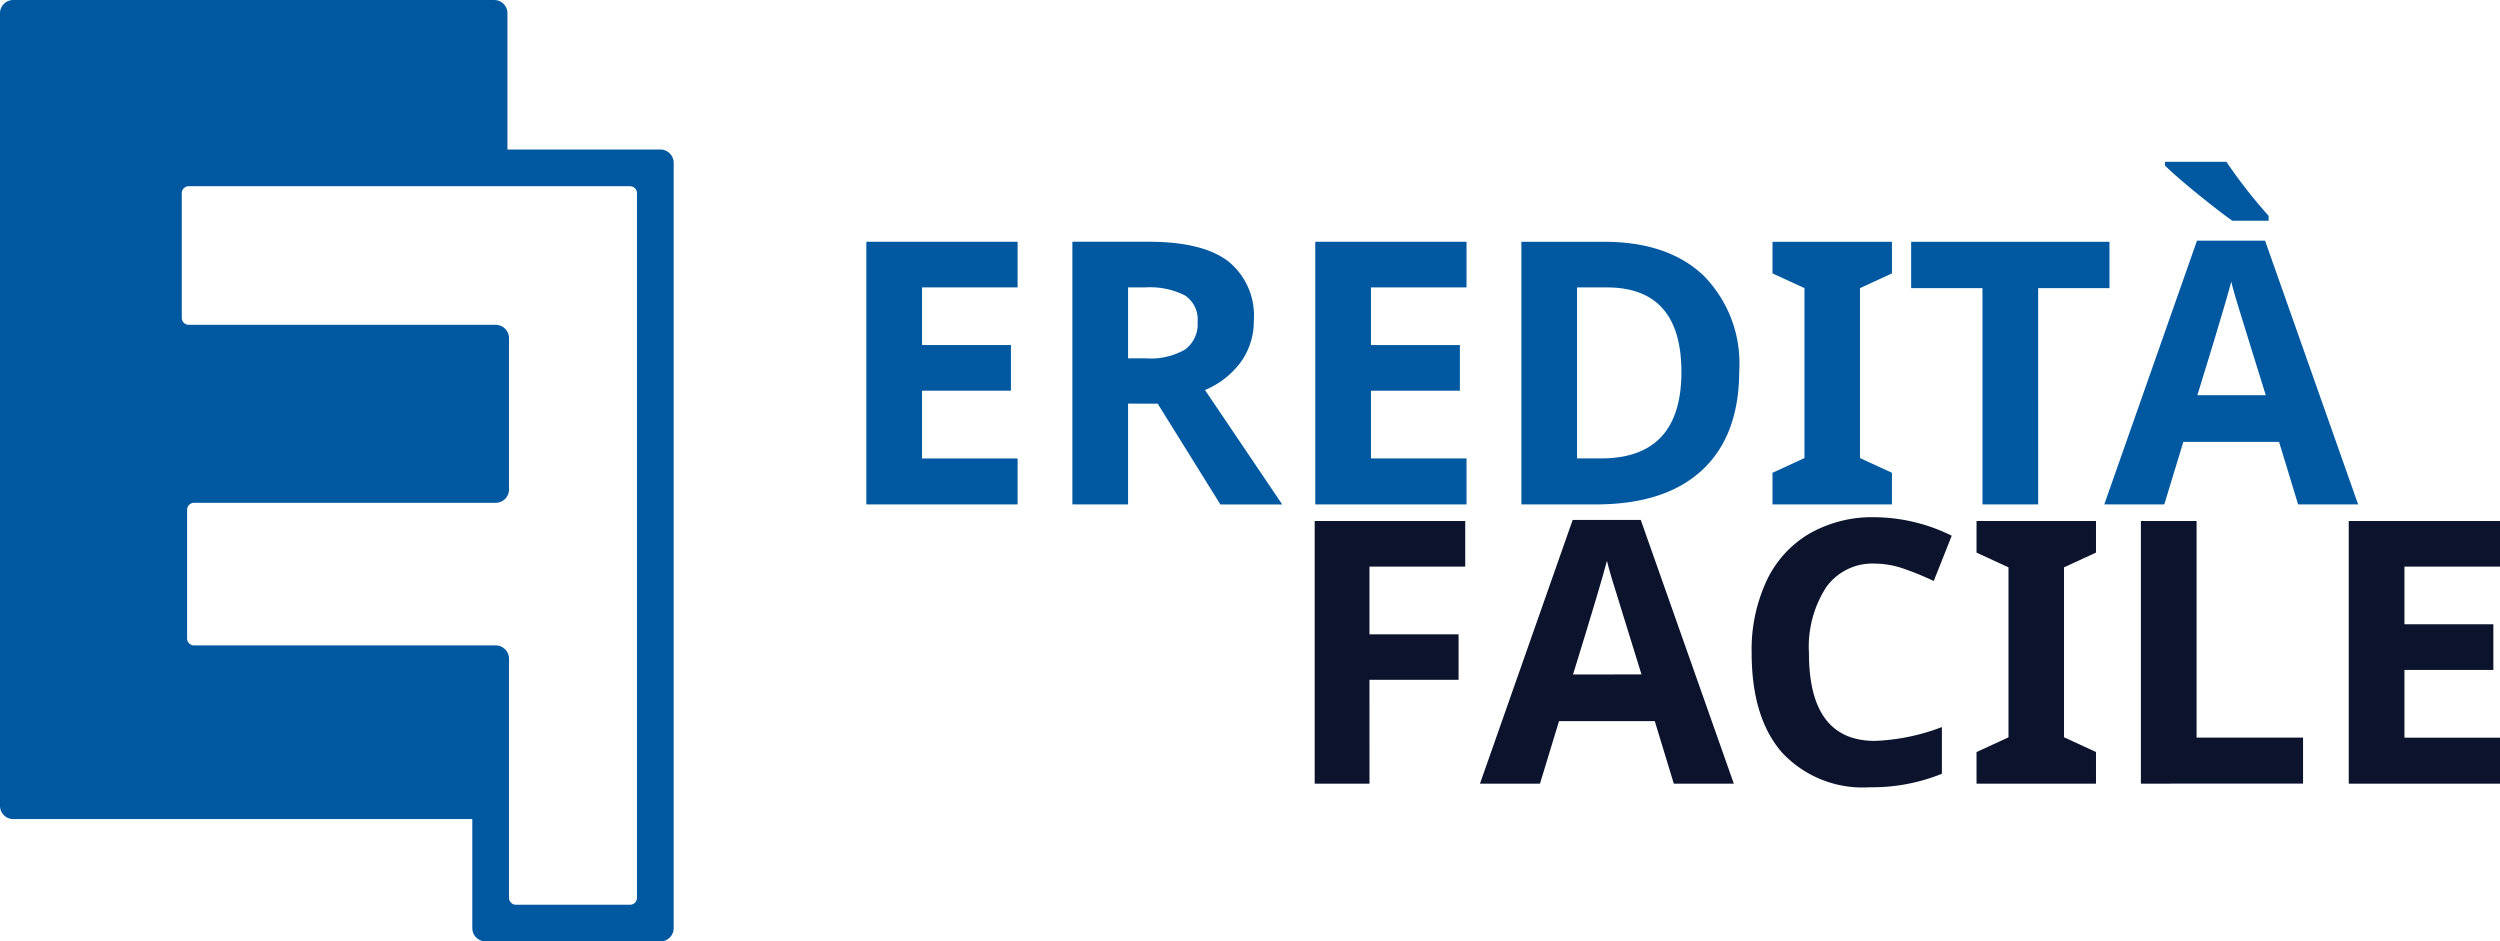
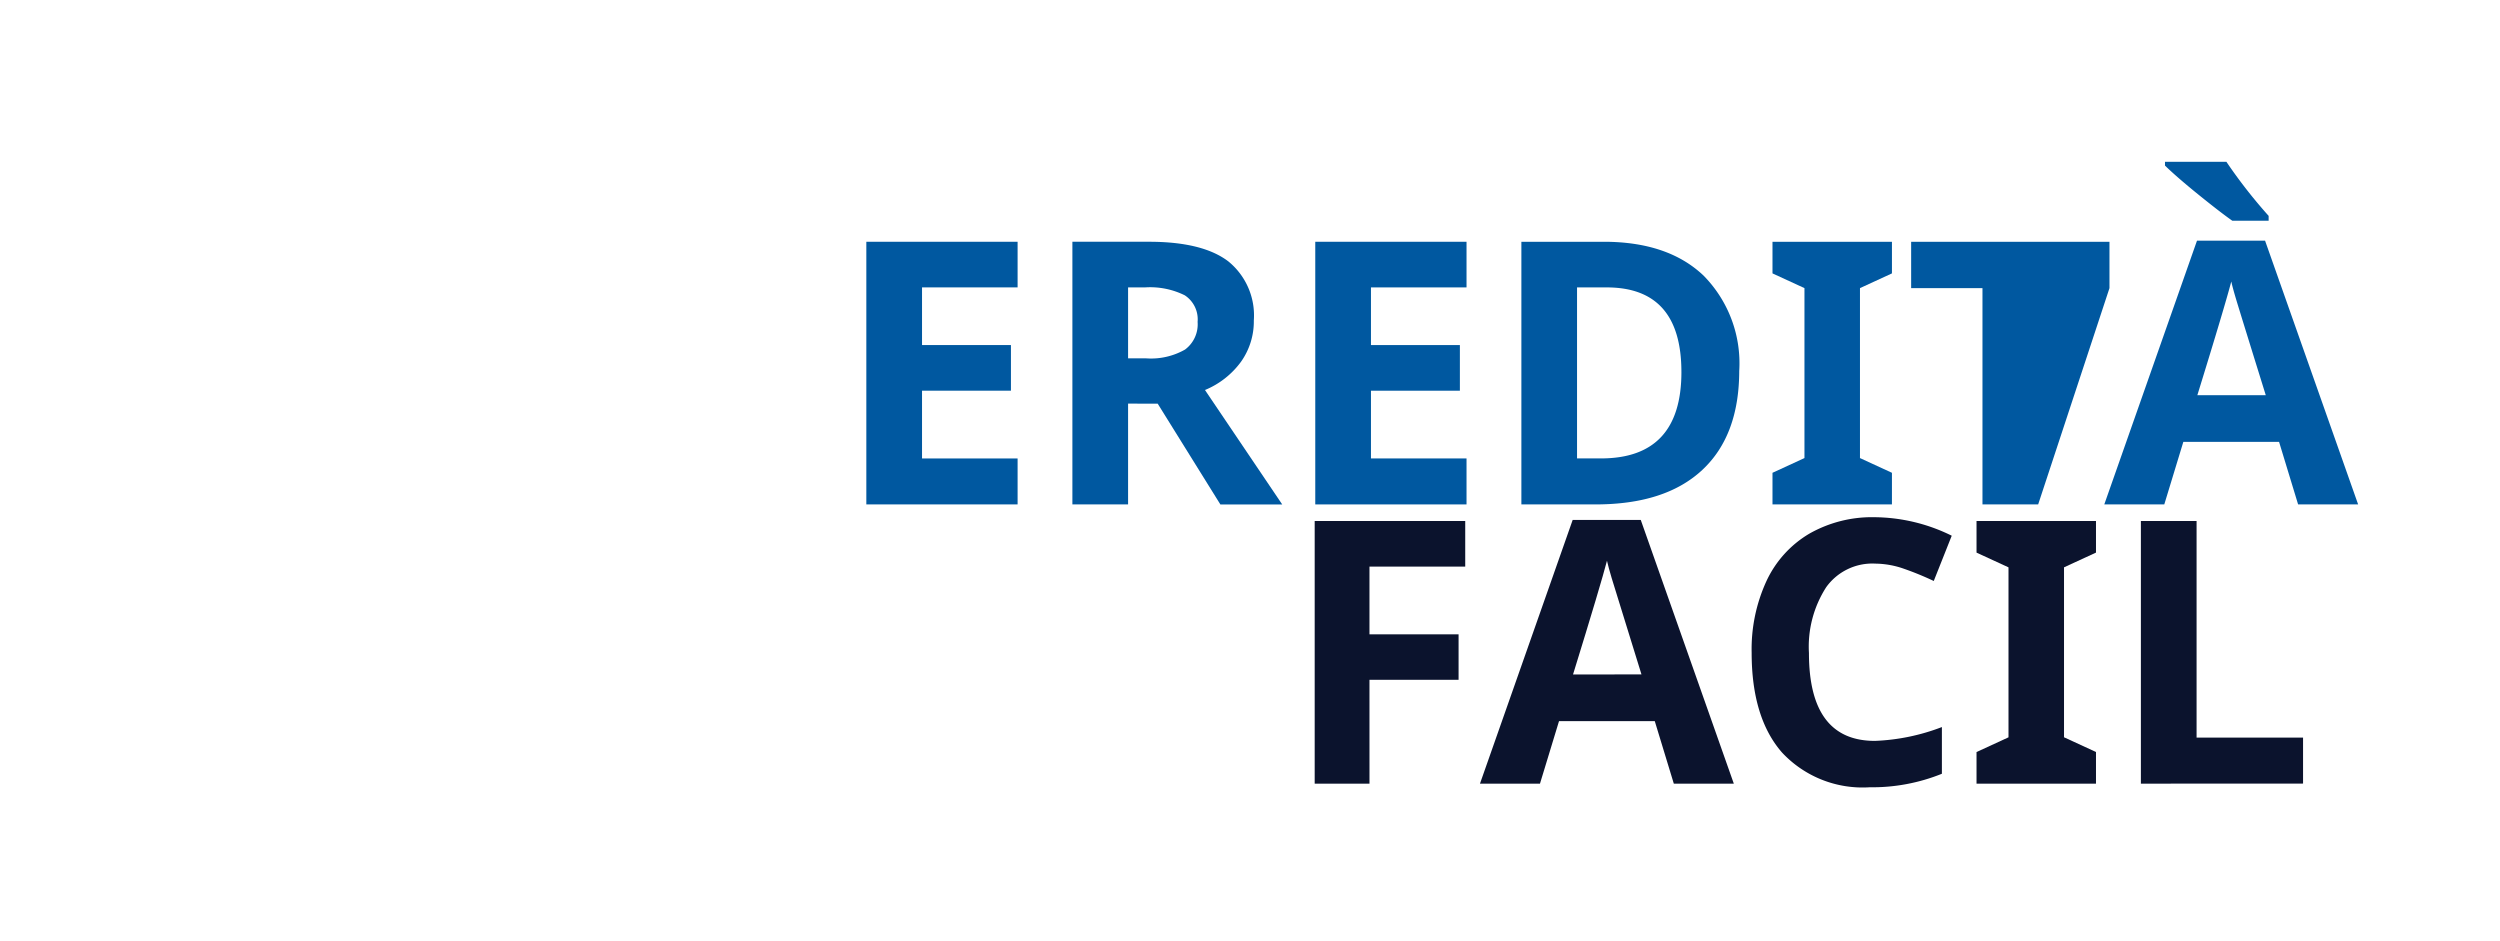
<svg xmlns="http://www.w3.org/2000/svg" id="Raggruppa_437" data-name="Raggruppa 437" width="185" height="69.667" viewBox="0 0 185 69.667">
  <defs>
    <clipPath id="clip-path">
      <rect id="Rettangolo_1" data-name="Rettangolo 1" width="49.853" height="69.667" fill="none" />
    </clipPath>
    <clipPath id="clip-path-2">
      <rect id="Rettangolo_2" data-name="Rettangolo 2" width="120.891" height="46.281" fill="none" />
    </clipPath>
  </defs>
  <g id="Raggruppa_2" data-name="Raggruppa 2">
    <g id="Raggruppa_1" data-name="Raggruppa 1" clip-path="url(#clip-path)">
-       <path id="Tracciato_1" data-name="Tracciato 1" d="M48.862,11.063H37.55V.983A.983.983,0,0,0,36.567,0H.983A.983.983,0,0,0,0,.983V59.629a.983.983,0,0,0,.983.983H34.951v8.065a.991.991,0,0,0,.991.991H48.862a.991.991,0,0,0,.991-.991V12.054a.991.991,0,0,0-.991-.991M47.135,66.44a.51.51,0,0,1-.51.51H38.178a.51.51,0,0,1-.51-.51V48.751a.991.991,0,0,0-.991-.991H14.356a.51.51,0,0,1-.51-.51V37.719a.51.51,0,0,1,.51-.51H36.677a.991.991,0,0,0,.991-.991V25.027a.991.991,0,0,0-.991-.991H13.962a.51.51,0,0,1-.51-.51V14.291a.511.511,0,0,1,.51-.51H46.625a.51.51,0,0,1,.51.51Z" fill="#0058a0" />
-     </g>
+       </g>
  </g>
  <g id="Raggruppa_5" data-name="Raggruppa 5" transform="translate(64.109 11.975)">
    <path id="Tracciato_2" data-name="Tracciato 2" d="M0,19.03V38.465H11.193v-3.4H4.121V30.05H10.7V26.673H4.121V22.406h7.072V19.03Z" transform="translate(0 -13.114)" fill="#0058a0" />
    <g id="Raggruppa_4" data-name="Raggruppa 4">
      <g id="Raggruppa_3" data-name="Raggruppa 3" clip-path="url(#clip-path-2)">
        <path id="Tracciato_3" data-name="Tracciato 3" d="M53.17,31.007v7.458H49.049V19.029h5.664q3.961,0,5.862,1.442a5.15,5.15,0,0,1,1.9,4.38,5.155,5.155,0,0,1-.944,3.051A6.249,6.249,0,0,1,58.86,30l5.716,8.468H60l-4.639-7.458Zm0-3.35H54.5a5.087,5.087,0,0,0,2.885-.651,2.326,2.326,0,0,0,.93-2.047,2.127,2.127,0,0,0-.95-1.967,5.771,5.771,0,0,0-2.945-.585H53.17Z" transform="translate(-33.801 -13.114)" fill="#0058a0" />
        <path id="Tracciato_4" data-name="Tracciato 4" d="M118.059,38.466H106.866V19.03h11.193v3.377h-7.072v4.267h6.58v3.377h-6.58v5.012h7.072Z" transform="translate(-73.645 -13.114)" fill="#0058a0" />
        <path id="Tracciato_5" data-name="Tracciato 5" d="M172.041,28.562q0,4.8-2.732,7.351t-7.889,2.553h-5.5V19.03h6.1q4.759,0,7.391,2.513a9.242,9.242,0,0,1,2.632,7.019m-4.281.106q0-6.261-5.53-6.261h-2.193V35.062h1.768q5.955,0,5.956-6.394" transform="translate(-107.447 -13.114)" fill="#0058a0" />
        <path id="Tracciato_6" data-name="Tracciato 6" d="M224.539,38.466H215.7v-2.34l2.366-1.09V22.46L215.7,21.37V19.03h8.84v2.34l-2.366,1.09V35.036l2.366,1.09Z" transform="translate(-148.645 -13.114)" fill="#0058a0" />
-         <path id="Tracciato_7" data-name="Tracciato 7" d="M258.111,38.466H253.99V22.46h-5.278V19.03h14.676v3.43h-5.278Z" transform="translate(-171.396 -13.114)" fill="#0058a0" />
+         <path id="Tracciato_7" data-name="Tracciato 7" d="M258.111,38.466H253.99V22.46h-5.278V19.03h14.676v3.43Z" transform="translate(-171.396 -13.114)" fill="#0058a0" />
        <path id="Tracciato_8" data-name="Tracciato 8" d="M309.028,25.351l-1.409-4.626h-7.085l-1.409,4.626h-4.44l6.86-19.515h5.038l6.886,19.515ZM304.162,4.361q-.838-.585-2.459-1.894T299.177.279V0h4.546a37.38,37.38,0,0,0,3.124,4v.359Zm2.473,12.908q-1.954-6.288-2.2-7.112t-.352-1.3q-.438,1.7-2.512,8.415Z" transform="translate(-203.077)" fill="#0058a0" />
        <path id="Tracciato_9" data-name="Tracciato 9" d="M110.785,104.938h-4.055V85.5h11.14v3.377h-7.086v5.011h6.594v3.364h-6.594Z" transform="translate(-73.552 -58.923)" fill="#0b132d" />
        <path id="Tracciato_10" data-name="Tracciato 10" d="M160.417,104.761l-1.409-4.626h-7.086l-1.409,4.626h-4.44l6.86-19.515h5.038l6.886,19.515Zm-2.393-8.083q-1.954-6.288-2.2-7.112t-.353-1.3q-.438,1.7-2.512,8.415Z" transform="translate(-100.664 -58.746)" fill="#0b132d" />
        <path id="Tracciato_11" data-name="Tracciato 11" d="M219.851,88.034a4.2,4.2,0,0,0-3.6,1.748,8.134,8.134,0,0,0-1.276,4.872q0,6.5,4.879,6.5a15.421,15.421,0,0,0,4.959-1.024v3.456a13.769,13.769,0,0,1-5.344,1,8.15,8.15,0,0,1-6.487-2.572q-2.247-2.572-2.247-7.385a12.056,12.056,0,0,1,1.1-5.311,7.972,7.972,0,0,1,3.171-3.5,9.377,9.377,0,0,1,4.845-1.216,13.081,13.081,0,0,1,5.69,1.369l-1.33,3.35a22.1,22.1,0,0,0-2.193-.9,6.549,6.549,0,0,0-2.167-.385" transform="translate(-145.222 -58.303)" fill="#0b132d" />
        <path id="Tracciato_12" data-name="Tracciato 12" d="M273.112,104.938h-8.84V102.6l2.366-1.09V88.932l-2.366-1.09V85.5h8.84v2.34l-2.366,1.09v12.576l2.366,1.09Z" transform="translate(-182.118 -58.923)" fill="#0b132d" />
        <path id="Tracciato_13" data-name="Tracciato 13" d="M303.4,104.938V85.5h4.121v16.032H315.4v3.4Z" transform="translate(-209.083 -58.923)" fill="#0b132d" />
-         <path id="Tracciato_14" data-name="Tracciato 14" d="M364.071,104.938H352.878V85.5h11.193v3.377H357v4.267h6.58v3.377H357v5.012h7.072Z" transform="translate(-243.18 -58.923)" fill="#0b132d" />
      </g>
    </g>
  </g>
</svg>